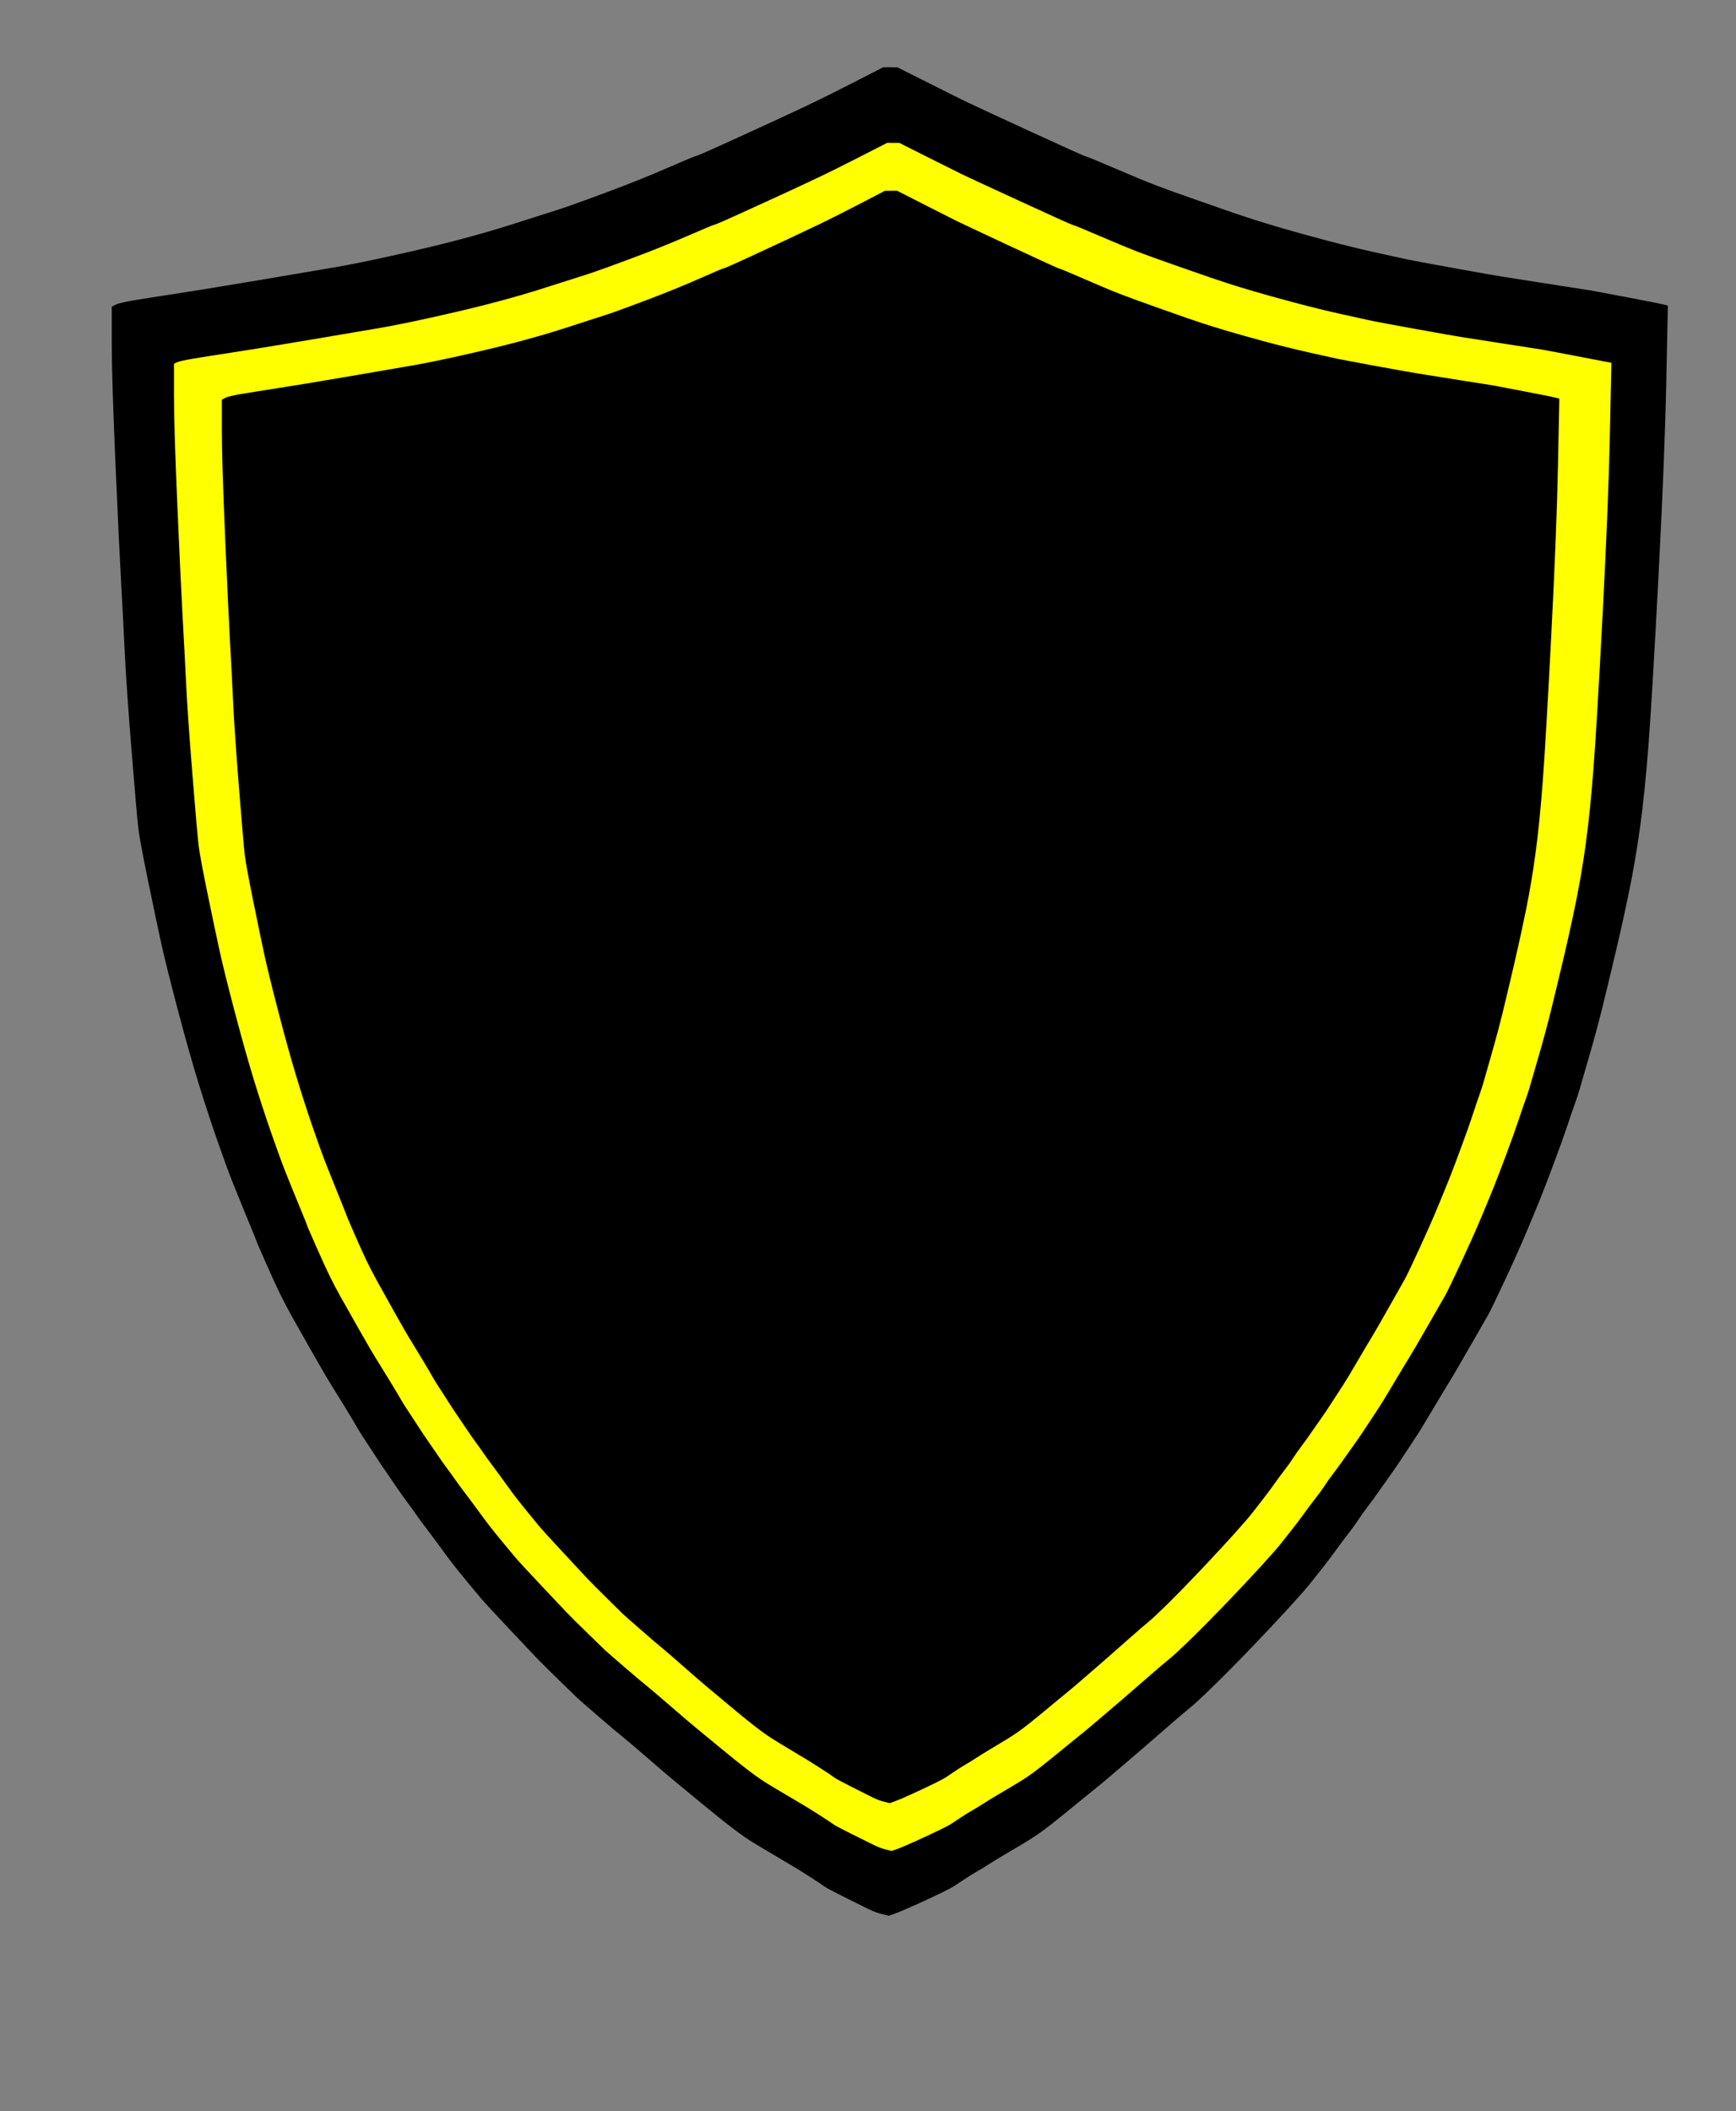
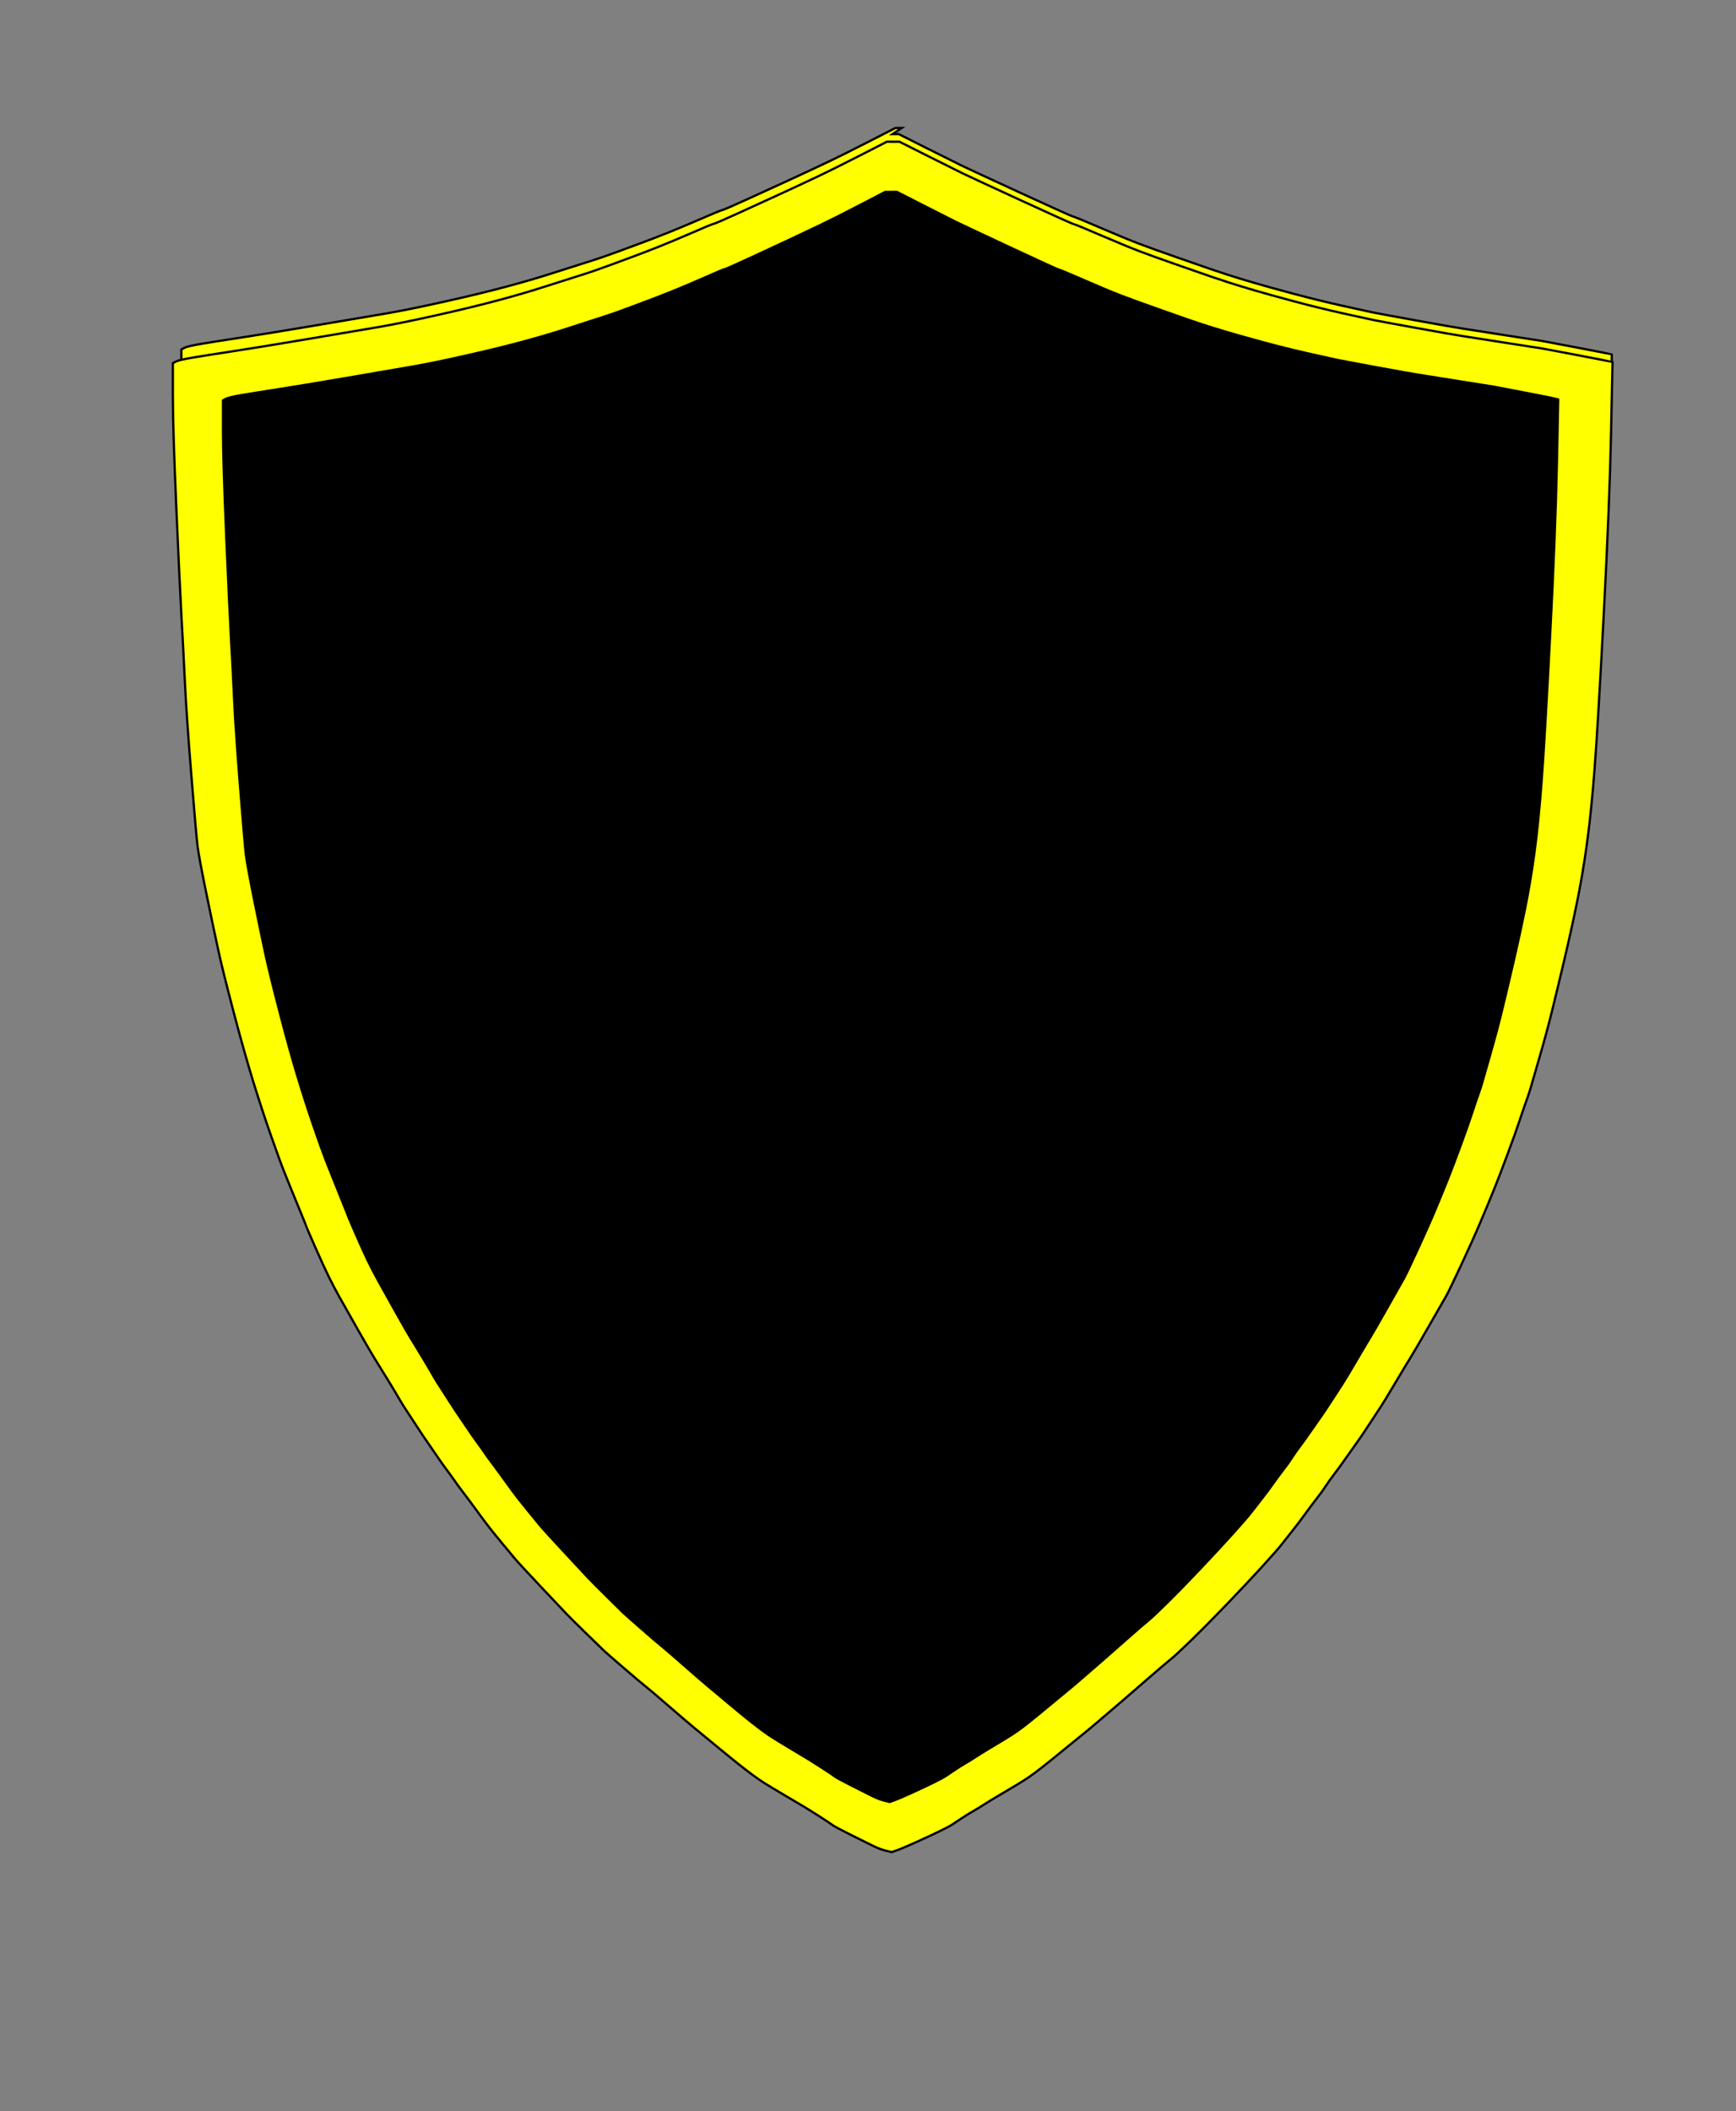
<svg xmlns="http://www.w3.org/2000/svg" width="1538.5" height="1870.5">
  <rect width="100%" height="100%" fill="#808080" stroke="none" />
  <title>creek united</title>
  <g>
    <title>Layer 1</title>
-     <path d="m790.938,118.815l5.577,0l24.025,12.079q24.025,12.079 31.747,15.828q7.722,3.749 52.554,24.366q44.832,20.618 46.334,20.826q1.502,0.208 23.81,9.788q22.309,9.58 34.321,14.162q12.012,4.582 34.75,12.496q22.738,7.914 28.744,9.996q6.006,2.083 15.016,4.998q9.009,2.916 23.167,7.081q14.158,4.165 36.038,9.996q21.88,5.831 42.472,10.413q20.593,4.582 26.599,5.831q6.006,1.249 38.182,7.081q32.176,5.831 40.327,7.081q8.151,1.25 39.898,6.248q31.747,4.998 32.176,4.998q0.429,0 30.889,5.831q30.46,5.831 30.674,6.04l0.215,0.208l-1.287,62.062q-1.287,62.061 -6.435,160.36q-5.148,98.298 -8.151,137.451q-3.003,39.153 -6.864,67.06q-3.861,27.907 -9.009,52.898q-5.148,24.991 -11.154,50.398q-6.006,25.407 -10.725,44.567q-4.719,19.16 -11.154,41.235q-6.435,22.076 -7.722,26.657q-1.287,4.582 -3.861,11.663q-2.574,7.081 -6.006,17.494q-3.432,10.413 -10.725,29.989q-7.293,19.577 -12.012,31.239q-4.719,11.662 -11.583,27.907q-6.864,16.244 -17.589,39.153q-10.725,22.909 -12.87,26.657q-2.145,3.749 -15.659,27.282q-13.514,23.533 -16.302,27.907q-2.789,4.374 -13.299,22.076q-10.511,17.702 -13.729,22.492q-3.218,4.79 -9.867,14.995q-6.65,10.205 -10.725,15.828q-4.076,5.623 -9.438,13.329q-5.363,7.706 -10.296,14.161q-4.934,6.456 -7.722,10.83q-2.789,4.373 -8.151,11.246q-5.363,6.873 -10.296,13.745q-4.934,6.873 -10.725,14.162q-5.792,7.289 -9.867,12.495q-4.076,5.206 -17.375,19.785q-13.3,14.578 -31.319,33.322q-18.019,18.743 -31.748,32.072q-13.728,13.328 -18.233,16.869q-4.505,3.54 -21.022,17.91q-16.517,14.37 -20.164,17.494q-3.647,3.124 -18.019,15.411q-14.372,12.287 -18.877,15.828q-4.505,3.54 -10.296,8.33q-5.792,4.79 -16.088,13.12q-10.296,8.33 -15.659,12.287q-5.363,3.957 -10.296,7.081q-4.934,3.124 -18.019,10.83q-13.085,7.706 -17.161,10.413q-4.076,2.707 -9.224,5.623q-5.148,2.916 -10.725,6.664q-5.577,3.749 -8.151,5.415q-2.574,1.666 -11.154,5.831q-8.58,4.165 -20.593,9.58q-12.012,5.415 -16.732,7.081l-4.719,1.666l-5.148,-1.25q-5.148,-1.249 -11.154,-4.165q-6.006,-2.916 -20.164,-9.996q-14.157,-7.081 -16.302,-8.747q-2.145,-1.666 -10.94,-7.289q-8.795,-5.623 -13.299,-8.331q-4.505,-2.707 -17.59,-10.413q-13.085,-7.706 -18.019,-10.83q-4.934,-3.124 -10.296,-7.081q-5.363,-3.957 -12.227,-9.372q-6.864,-5.415 -18.233,-14.786q-11.369,-9.372 -19.735,-16.244q-8.366,-6.873 -24.454,-20.826q-16.088,-13.954 -20.593,-17.494q-4.505,-3.54 -19.734,-16.661q-15.23,-13.12 -16.946,-14.786q-1.716,-1.666 -15.23,-14.787q-13.514,-13.12 -18.877,-18.743q-5.363,-5.623 -23.596,-24.991q-18.233,-19.368 -21.88,-23.742q-3.647,-4.373 -10.725,-12.912q-7.079,-8.539 -11.154,-13.745q-4.076,-5.207 -8.151,-10.83q-4.076,-5.623 -8.58,-11.662q-4.505,-6.039 -8.151,-10.829q-3.647,-4.79 -6.221,-8.538q-2.574,-3.749 -7.079,-9.788q-4.505,-6.04 -7.722,-10.829q-3.218,-4.79 -8.58,-12.495q-5.363,-7.706 -8.151,-12.079q-2.789,-4.374 -9.009,-13.745q-6.221,-9.372 -8.151,-12.912q-1.931,-3.541 -10.725,-17.91q-8.795,-14.37 -11.583,-18.744q-2.789,-4.373 -13.943,-23.95q-11.154,-19.577 -16.732,-29.573q-5.577,-9.997 -9.867,-18.744q-4.29,-8.747 -12.012,-26.241q-7.722,-17.494 -7.722,-17.91q0,-0.417 -7.722,-19.16q-7.722,-18.744 -12.012,-29.573q-4.29,-10.829 -12.012,-32.905q-7.722,-22.076 -15.445,-47.067q-7.722,-24.991 -17.161,-60.812q-9.438,-35.82 -13.299,-53.314q-3.861,-17.493 -10.725,-50.815q-6.864,-33.322 -8.151,-43.735q-1.287,-10.413 -5.577,-63.727q-4.29,-53.314 -5.577,-80.388q-1.287,-27.074 -3.003,-57.48q-1.716,-30.406 -4.719,-99.548q-3.003,-69.142 -3.003,-97.882l0,-28.74l2.789,-1.458q2.789,-1.458 15.23,-3.54q12.441,-2.083 34.321,-5.415q21.88,-3.332 66.497,-10.83q44.617,-7.497 63.923,-10.83q19.306,-3.332 51.053,-10.413q31.747,-7.081 54.914,-13.329q23.167,-6.248 39.898,-11.663q16.732,-5.415 26.17,-8.33q9.438,-2.916 18.019,-5.831q8.58,-2.916 34.321,-12.496q25.741,-9.58 48.264,-19.368q22.523,-9.788 24.025,-9.996q1.502,-0.208 21.665,-9.372q20.164,-9.163 36.466,-16.661q16.302,-7.497 32.176,-14.995q15.874,-7.497 39.469,-19.576l23.596,-12.079l5.577,0z" stroke-width="2px" stroke="#000000" fill-rule="evenodd" fill="#ffff00" id="svg_1" />
-     <path id="svg_2" d="m769.335,132.963l5.577,0l24.025,12.079q24.025,12.079 31.747,15.828q7.722,3.749 52.554,24.366q44.832,20.618 46.334,20.826q1.502,0.208 23.81,9.788q22.309,9.58 34.321,14.162q12.012,4.582 34.75,12.496q22.738,7.914 28.744,9.996q6.006,2.083 15.016,4.998q9.009,2.916 23.167,7.081q14.158,4.165 36.038,9.996q21.88,5.831 42.472,10.413q20.593,4.582 26.599,5.831q6.006,1.249 38.182,7.081q32.176,5.831 40.327,7.081q8.151,1.25 39.898,6.248q31.747,4.998 32.176,4.998q0.429,0 30.889,5.831q30.46,5.831 30.674,6.04l0.215,0.208l-1.287,62.062q-1.287,62.061 -6.435,160.36q-5.148,98.298 -8.151,137.451q-3.003,39.153 -6.864,67.06q-3.861,27.907 -9.009,52.898q-5.148,24.991 -11.154,50.398q-6.006,25.407 -10.725,44.567q-4.719,19.16 -11.154,41.235q-6.435,22.076 -7.722,26.657q-1.287,4.582 -3.861,11.663q-2.574,7.081 -6.006,17.494q-3.432,10.413 -10.725,29.989q-7.293,19.577 -12.012,31.239q-4.719,11.662 -11.583,27.907q-6.864,16.244 -17.589,39.153q-10.725,22.909 -12.87,26.657q-2.145,3.749 -15.659,27.282q-13.514,23.533 -16.302,27.907q-2.789,4.374 -13.299,22.076q-10.511,17.702 -13.729,22.492q-3.218,4.79 -9.867,14.995q-6.65,10.205 -10.725,15.828q-4.076,5.623 -9.438,13.329q-5.363,7.706 -10.296,14.161q-4.934,6.456 -7.722,10.83q-2.789,4.373 -8.151,11.246q-5.363,6.873 -10.296,13.745q-4.934,6.873 -10.725,14.162q-5.792,7.289 -9.867,12.495q-4.076,5.206 -17.375,19.785q-13.3,14.578 -31.319,33.322q-18.019,18.743 -31.748,32.072q-13.728,13.328 -18.233,16.869q-4.505,3.54 -21.022,17.91q-16.517,14.37 -20.164,17.494q-3.647,3.124 -18.019,15.411q-14.372,12.287 -18.877,15.828q-4.505,3.54 -10.296,8.33q-5.792,4.79 -16.088,13.12q-10.296,8.33 -15.659,12.287q-5.363,3.957 -10.296,7.081q-4.934,3.124 -18.019,10.83q-13.085,7.706 -17.161,10.413q-4.076,2.707 -9.224,5.623q-5.148,2.916 -10.725,6.664q-5.577,3.749 -8.151,5.415q-2.574,1.666 -11.154,5.831q-8.58,4.165 -20.593,9.58q-12.012,5.415 -16.732,7.081l-4.719,1.666l-5.148,-1.25q-5.148,-1.249 -11.154,-4.165q-6.006,-2.916 -20.164,-9.996q-14.157,-7.081 -16.302,-8.747q-2.145,-1.666 -10.94,-7.289q-8.795,-5.623 -13.299,-8.331q-4.505,-2.707 -17.59,-10.413q-13.085,-7.706 -18.019,-10.83q-4.934,-3.124 -10.296,-7.081q-5.363,-3.957 -12.227,-9.372q-6.864,-5.415 -18.233,-14.786q-11.369,-9.372 -19.735,-16.244q-8.366,-6.873 -24.454,-20.826q-16.088,-13.954 -20.593,-17.494q-4.505,-3.54 -19.734,-16.661q-15.23,-13.12 -16.946,-14.786q-1.716,-1.666 -15.23,-14.787q-13.514,-13.12 -18.877,-18.743q-5.363,-5.623 -23.596,-24.991q-18.233,-19.368 -21.88,-23.742q-3.647,-4.373 -10.725,-12.912q-7.079,-8.539 -11.154,-13.745q-4.076,-5.207 -8.151,-10.83q-4.076,-5.623 -8.58,-11.662q-4.505,-6.039 -8.151,-10.829q-3.647,-4.79 -6.221,-8.538q-2.574,-3.749 -7.079,-9.788q-4.505,-6.04 -7.722,-10.829q-3.218,-4.79 -8.58,-12.495q-5.363,-7.706 -8.151,-12.079q-2.789,-4.374 -9.009,-13.745q-6.221,-9.372 -8.151,-12.912q-1.931,-3.541 -10.725,-17.91q-8.795,-14.37 -11.583,-18.744q-2.789,-4.373 -13.943,-23.95q-11.154,-19.577 -16.732,-29.573q-5.577,-9.997 -9.867,-18.744q-4.29,-8.747 -12.012,-26.241q-7.722,-17.494 -7.722,-17.91q0,-0.417 -7.722,-19.16q-7.722,-18.744 -12.012,-29.573q-4.29,-10.829 -12.012,-32.905q-7.722,-22.076 -15.445,-47.067q-7.722,-24.991 -17.161,-60.812q-9.438,-35.82 -13.299,-53.314q-3.861,-17.493 -10.725,-50.815q-6.864,-33.322 -8.151,-43.735q-1.287,-10.413 -5.577,-63.727q-4.29,-53.314 -5.577,-80.388q-1.287,-27.074 -3.003,-57.48q-1.716,-30.406 -4.719,-99.548q-3.003,-69.142 -3.003,-97.882l0,-28.74l2.789,-1.458q2.789,-1.458 15.23,-3.54q12.441,-2.083 34.321,-5.415q21.88,-3.332 66.497,-10.83q44.617,-7.497 63.923,-10.83q19.306,-3.332 51.053,-10.413q31.747,-7.081 54.914,-13.329q23.167,-6.248 39.898,-11.663q16.732,-5.415 26.17,-8.33q9.438,-2.916 18.019,-5.831q8.58,-2.916 34.321,-12.496q25.741,-9.58 48.264,-19.368q22.523,-9.788 24.025,-9.996q1.502,-0.208 21.665,-9.372q20.164,-9.163 36.466,-16.661q16.302,-7.497 32.176,-14.995q15.874,-7.497 39.469,-19.576l23.596,-12.079l5.577,0z" stroke-width="2px" stroke="#000000" fill-rule="evenodd" fill="#ffff00" />
-     <path d="m789.018,60.611l6.019,0l25.93,13.038q25.93,13.038 34.265,17.084q8.335,4.046 56.722,26.301q48.387,22.254 50.008,22.479q1.621,0.225 25.698,10.565q24.078,10.34 37.042,15.286q12.965,4.945 37.506,13.488q24.541,8.542 31.024,10.79q6.483,2.248 16.207,5.395q9.724,3.147 25.004,7.643q15.28,4.496 38.895,10.79q23.615,6.294 45.841,11.24q22.226,4.945 28.708,6.294q6.483,1.349 41.21,7.643q34.728,6.294 43.526,7.643q8.798,1.349 43.062,6.744q34.265,5.395 34.728,5.395q0.463,0 33.339,6.294q32.876,6.294 33.107,6.519l0.231,0.225l-1.389,66.988q-1.389,66.988 -6.946,173.09q-5.556,106.102 -8.798,148.363q-3.241,42.261 -7.409,72.383q-4.167,30.122 -9.724,57.096q-5.556,26.975 -12.039,54.4q-6.483,27.425 -11.576,48.106q-5.094,20.681 -12.039,44.509q-6.946,23.828 -8.335,28.773q-1.389,4.945 -4.167,12.588q-2.778,7.643 -6.483,18.883q-3.704,11.24 -11.576,32.37q-7.872,21.131 -12.965,33.719q-5.093,12.588 -12.502,30.122q-7.409,17.534 -18.985,42.261q-11.576,24.727 -13.891,28.773q-2.315,4.046 -16.901,29.448q-14.586,25.402 -17.595,30.122q-3.01,4.721 -14.354,23.828q-11.344,19.107 -14.817,24.278q-3.473,5.17 -10.65,16.185q-7.177,11.015 -11.576,17.084q-4.399,6.069 -10.187,14.387q-5.788,8.317 -11.113,15.286q-5.325,6.969 -8.335,11.689q-3.01,4.721 -8.798,12.139q-5.788,7.418 -11.113,14.836q-5.325,7.418 -11.576,15.286q-6.251,7.868 -10.65,13.488q-4.399,5.62 -18.753,21.355q-14.354,15.736 -33.802,35.967q-19.448,20.231 -34.265,34.618q-14.818,14.387 -19.679,18.208q-4.862,3.822 -22.689,19.332q-17.827,15.511 -21.762,18.882q-3.936,3.372 -19.447,16.635q-15.512,13.263 -20.374,17.084q-4.862,3.822 -11.113,8.992q-6.251,5.17 -17.364,14.162q-11.113,8.992 -16.901,13.263q-5.788,4.271 -11.113,7.643q-5.325,3.372 -19.448,11.689q-14.123,8.317 -18.522,11.24q-4.399,2.922 -9.955,6.069q-5.556,3.147 -11.576,7.193q-6.02,4.046 -8.798,5.845q-2.778,1.798 -12.039,6.294q-9.261,4.496 -22.226,10.34q-12.965,5.844 -18.058,7.643l-5.093,1.798l-5.557,-1.349q-5.556,-1.349 -12.039,-4.496q-6.483,-3.147 -21.763,-10.79q-15.28,-7.643 -17.595,-9.441q-2.315,-1.798 -11.807,-7.868q-9.492,-6.069 -14.354,-8.992q-4.862,-2.922 -18.985,-11.24q-14.123,-8.318 -19.448,-11.689q-5.325,-3.372 -11.113,-7.643q-5.788,-4.271 -13.197,-10.116q-7.409,-5.845 -19.679,-15.96q-12.27,-10.116 -21.299,-17.534q-9.029,-7.418 -26.393,-22.479q-17.364,-15.061 -22.226,-18.883q-4.862,-3.822 -21.3,-17.984q-16.438,-14.162 -18.29,-15.96q-1.852,-1.798 -16.438,-15.96q-14.586,-14.162 -20.374,-20.231q-5.788,-6.069 -25.467,-26.975q-19.679,-20.906 -23.615,-25.626q-3.936,-4.721 -11.576,-13.937q-7.64,-9.217 -12.039,-14.836q-4.399,-5.62 -8.798,-11.689q-4.399,-6.069 -9.261,-12.588q-4.862,-6.519 -8.798,-11.689q-3.936,-5.17 -6.714,-9.217q-2.778,-4.046 -7.64,-10.565q-4.862,-6.519 -8.335,-11.689q-3.473,-5.17 -9.261,-13.488q-5.788,-8.317 -8.798,-13.038q-3.01,-4.721 -9.724,-14.836q-6.714,-10.116 -8.798,-13.937q-2.084,-3.821 -11.576,-19.332q-9.492,-15.511 -12.502,-20.231q-3.01,-4.721 -15.049,-25.851q-12.039,-21.131 -18.058,-31.921q-6.02,-10.79 -10.65,-20.231q-4.63,-9.441 -12.965,-28.324q-8.335,-18.882 -8.335,-19.332q0,-0.45 -8.335,-20.681q-8.335,-20.231 -12.965,-31.921q-4.63,-11.69 -12.965,-35.518q-8.335,-23.828 -16.669,-50.803q-8.335,-26.975 -18.522,-65.64q-10.187,-38.664 -14.354,-57.547q-4.167,-18.882 -11.576,-54.849q-7.409,-35.966 -8.798,-47.206q-1.389,-11.24 -6.02,-68.787q-4.63,-57.547 -6.019,-86.77q-1.389,-29.223 -3.241,-62.042q-1.852,-32.82 -5.093,-107.451q-3.241,-74.631 -3.241,-105.653l0,-31.021l3.01,-1.574q3.01,-1.574 16.438,-3.822q13.428,-2.248 37.043,-5.845q23.615,-3.597 71.771,-11.689q48.156,-8.093 68.993,-11.689q20.837,-3.597 55.102,-11.24q34.265,-7.643 59.269,-14.387q25.004,-6.744 43.063,-12.589q18.059,-5.845 28.245,-8.992q10.187,-3.147 19.448,-6.294q9.261,-3.147 37.043,-13.488q27.782,-10.34 52.091,-20.906q24.309,-10.565 25.93,-10.79q1.621,-0.225 23.383,-10.116q21.763,-9.891 39.358,-17.983q17.595,-8.093 34.728,-16.185q17.132,-8.093 42.599,-21.13l25.467,-13.038l6.019,0z" id="path2" stroke-width="2px" stroke="#000000" fill-rule="evenodd" fill="#000000" />
+     <path d="m790.938,118.815l5.577,0l24.025,12.079q24.025,12.079 31.747,15.828q7.722,3.749 52.554,24.366q44.832,20.618 46.334,20.826q1.502,0.208 23.81,9.788q22.309,9.58 34.321,14.162q12.012,4.582 34.75,12.496q22.738,7.914 28.744,9.996q6.006,2.083 15.016,4.998q9.009,2.916 23.167,7.081q14.158,4.165 36.038,9.996q21.88,5.831 42.472,10.413q20.593,4.582 26.599,5.831q6.006,1.249 38.182,7.081q32.176,5.831 40.327,7.081q8.151,1.25 39.898,6.248q31.747,4.998 32.176,4.998q0.429,0 30.889,5.831q30.46,5.831 30.674,6.04l0.215,0.208l-1.287,62.062q-1.287,62.061 -6.435,160.36q-5.148,98.298 -8.151,137.451q-3.003,39.153 -6.864,67.06q-3.861,27.907 -9.009,52.898q-5.148,24.991 -11.154,50.398q-6.006,25.407 -10.725,44.567q-4.719,19.16 -11.154,41.235q-6.435,22.076 -7.722,26.657q-1.287,4.582 -3.861,11.663q-2.574,7.081 -6.006,17.494q-3.432,10.413 -10.725,29.989q-7.293,19.577 -12.012,31.239q-4.719,11.662 -11.583,27.907q-6.864,16.244 -17.589,39.153q-10.725,22.909 -12.87,26.657q-2.145,3.749 -15.659,27.282q-13.514,23.533 -16.302,27.907q-2.789,4.374 -13.299,22.076q-10.511,17.702 -13.729,22.492q-3.218,4.79 -9.867,14.995q-6.65,10.205 -10.725,15.828q-4.076,5.623 -9.438,13.329q-5.363,7.706 -10.296,14.161q-4.934,6.456 -7.722,10.83q-2.789,4.373 -8.151,11.246q-5.363,6.873 -10.296,13.745q-4.934,6.873 -10.725,14.162q-5.792,7.289 -9.867,12.495q-4.076,5.206 -17.375,19.785q-13.3,14.578 -31.319,33.322q-18.019,18.743 -31.748,32.072q-13.728,13.328 -18.233,16.869q-4.505,3.54 -21.022,17.91q-16.517,14.37 -20.164,17.494q-3.647,3.124 -18.019,15.411q-14.372,12.287 -18.877,15.828q-4.505,3.54 -10.296,8.33q-5.792,4.79 -16.088,13.12q-10.296,8.33 -15.659,12.287q-5.363,3.957 -10.296,7.081q-4.934,3.124 -18.019,10.83q-13.085,7.706 -17.161,10.413q-4.076,2.707 -9.224,5.623q-5.148,2.916 -10.725,6.664q-2.574,1.666 -11.154,5.831q-8.58,4.165 -20.593,9.58q-12.012,5.415 -16.732,7.081l-4.719,1.666l-5.148,-1.25q-5.148,-1.249 -11.154,-4.165q-6.006,-2.916 -20.164,-9.996q-14.157,-7.081 -16.302,-8.747q-2.145,-1.666 -10.94,-7.289q-8.795,-5.623 -13.299,-8.331q-4.505,-2.707 -17.59,-10.413q-13.085,-7.706 -18.019,-10.83q-4.934,-3.124 -10.296,-7.081q-5.363,-3.957 -12.227,-9.372q-6.864,-5.415 -18.233,-14.786q-11.369,-9.372 -19.735,-16.244q-8.366,-6.873 -24.454,-20.826q-16.088,-13.954 -20.593,-17.494q-4.505,-3.54 -19.734,-16.661q-15.23,-13.12 -16.946,-14.786q-1.716,-1.666 -15.23,-14.787q-13.514,-13.12 -18.877,-18.743q-5.363,-5.623 -23.596,-24.991q-18.233,-19.368 -21.88,-23.742q-3.647,-4.373 -10.725,-12.912q-7.079,-8.539 -11.154,-13.745q-4.076,-5.207 -8.151,-10.83q-4.076,-5.623 -8.58,-11.662q-4.505,-6.039 -8.151,-10.829q-3.647,-4.79 -6.221,-8.538q-2.574,-3.749 -7.079,-9.788q-4.505,-6.04 -7.722,-10.829q-3.218,-4.79 -8.58,-12.495q-5.363,-7.706 -8.151,-12.079q-2.789,-4.374 -9.009,-13.745q-6.221,-9.372 -8.151,-12.912q-1.931,-3.541 -10.725,-17.91q-8.795,-14.37 -11.583,-18.744q-2.789,-4.373 -13.943,-23.95q-11.154,-19.577 -16.732,-29.573q-5.577,-9.997 -9.867,-18.744q-4.29,-8.747 -12.012,-26.241q-7.722,-17.494 -7.722,-17.91q0,-0.417 -7.722,-19.16q-7.722,-18.744 -12.012,-29.573q-4.29,-10.829 -12.012,-32.905q-7.722,-22.076 -15.445,-47.067q-7.722,-24.991 -17.161,-60.812q-9.438,-35.82 -13.299,-53.314q-3.861,-17.493 -10.725,-50.815q-6.864,-33.322 -8.151,-43.735q-1.287,-10.413 -5.577,-63.727q-4.29,-53.314 -5.577,-80.388q-1.287,-27.074 -3.003,-57.48q-1.716,-30.406 -4.719,-99.548q-3.003,-69.142 -3.003,-97.882l0,-28.74l2.789,-1.458q2.789,-1.458 15.23,-3.54q12.441,-2.083 34.321,-5.415q21.88,-3.332 66.497,-10.83q44.617,-7.497 63.923,-10.83q19.306,-3.332 51.053,-10.413q31.747,-7.081 54.914,-13.329q23.167,-6.248 39.898,-11.663q16.732,-5.415 26.17,-8.33q9.438,-2.916 18.019,-5.831q8.58,-2.916 34.321,-12.496q25.741,-9.58 48.264,-19.368q22.523,-9.788 24.025,-9.996q1.502,-0.208 21.665,-9.372q20.164,-9.163 36.466,-16.661q16.302,-7.497 32.176,-14.995q15.874,-7.497 39.469,-19.576l23.596,-12.079l5.577,0z" stroke-width="2px" stroke="#000000" fill-rule="evenodd" fill="#ffff00" id="svg_1" />
    <path id="svg_4" d="m791.557,125.556l5.577,0l24.025,12.079q24.025,12.079 31.747,15.828q7.722,3.749 52.554,24.366q44.832,20.618 46.334,20.826q1.502,0.208 23.81,9.788q22.309,9.58 34.321,14.162q12.012,4.582 34.75,12.496q22.738,7.914 28.744,9.996q6.006,2.083 15.016,4.998q9.009,2.916 23.167,7.081q14.158,4.165 36.038,9.996q21.88,5.831 42.472,10.413q20.593,4.582 26.599,5.831q6.006,1.249 38.182,7.081q32.176,5.831 40.327,7.081q8.151,1.25 39.898,6.248q31.747,4.998 32.176,4.998q0.429,0 30.889,5.831q30.46,5.831 30.674,6.04l0.215,0.208l-1.287,62.062q-1.287,62.061 -6.435,160.36q-5.148,98.298 -8.151,137.451q-3.003,39.153 -6.864,67.06q-3.861,27.907 -9.009,52.898q-5.148,24.991 -11.154,50.398q-6.006,25.407 -10.725,44.567q-4.719,19.16 -11.154,41.235q-6.435,22.076 -7.722,26.657q-1.287,4.582 -3.861,11.663q-2.574,7.081 -6.006,17.494q-3.432,10.413 -10.725,29.989q-7.293,19.576 -12.012,31.239q-4.719,11.662 -11.583,27.907q-6.864,16.244 -17.589,39.153q-10.725,22.909 -12.87,26.657q-2.145,3.749 -15.659,27.282q-13.514,23.533 -16.302,27.907q-2.789,4.374 -13.299,22.076q-10.511,17.702 -13.729,22.492q-3.218,4.79 -9.867,14.995q-6.65,10.205 -10.725,15.828q-4.076,5.623 -9.438,13.329q-5.363,7.706 -10.296,14.161q-4.934,6.456 -7.722,10.83q-2.789,4.373 -8.151,11.246q-5.363,6.873 -10.296,13.745q-4.934,6.873 -10.725,14.162q-5.792,7.289 -9.867,12.495q-4.076,5.206 -17.375,19.785q-13.3,14.578 -31.319,33.322q-18.019,18.743 -31.748,32.072q-13.728,13.328 -18.233,16.869q-4.505,3.54 -21.022,17.91q-16.517,14.37 -20.164,17.494q-3.647,3.124 -18.019,15.411q-14.372,12.287 -18.877,15.828q-4.505,3.54 -10.296,8.33q-5.792,4.79 -16.088,13.12q-10.296,8.33 -15.659,12.287q-5.363,3.957 -10.296,7.081q-4.934,3.124 -18.019,10.83q-13.085,7.706 -17.161,10.413q-4.076,2.707 -9.224,5.623q-5.148,2.916 -10.725,6.664q-5.577,3.749 -8.151,5.415q-2.574,1.666 -11.154,5.831q-8.58,4.165 -20.593,9.58q-12.012,5.415 -16.732,7.081l-4.719,1.666l-5.148,-1.25q-5.148,-1.249 -11.154,-4.165q-6.006,-2.916 -20.164,-9.996q-14.157,-7.081 -16.302,-8.747q-2.145,-1.666 -10.94,-7.289q-8.795,-5.623 -13.299,-8.331q-4.505,-2.707 -17.59,-10.413q-13.085,-7.706 -18.019,-10.83q-4.934,-3.124 -10.296,-7.081q-5.363,-3.957 -12.227,-9.372q-6.864,-5.415 -18.233,-14.786q-11.369,-9.372 -19.735,-16.244q-8.366,-6.873 -24.454,-20.826q-16.088,-13.954 -20.593,-17.494q-4.505,-3.54 -19.734,-16.661q-15.23,-13.12 -16.946,-14.786q-1.716,-1.666 -15.23,-14.787q-13.514,-13.12 -18.877,-18.743q-5.363,-5.623 -23.596,-24.991q-18.233,-19.368 -21.88,-23.742q-3.647,-4.373 -10.725,-12.912q-7.079,-8.539 -11.154,-13.745q-4.076,-5.207 -8.151,-10.83q-4.076,-5.623 -8.58,-11.662q-4.505,-6.039 -8.151,-10.829q-3.647,-4.79 -6.221,-8.538q-2.574,-3.749 -7.079,-9.788q-4.505,-6.04 -7.722,-10.829q-3.218,-4.79 -8.58,-12.495q-5.363,-7.706 -8.151,-12.079q-2.789,-4.374 -9.009,-13.745q-6.221,-9.372 -8.151,-12.912q-1.931,-3.541 -10.725,-17.91q-8.795,-14.37 -11.583,-18.744q-2.789,-4.373 -13.943,-23.95q-11.154,-19.577 -16.732,-29.573q-5.577,-9.997 -9.867,-18.744q-4.29,-8.747 -12.012,-26.241q-7.722,-17.494 -7.722,-17.91q0,-0.417 -7.722,-19.16q-7.722,-18.744 -12.012,-29.573q-4.29,-10.829 -12.012,-32.905q-7.722,-22.076 -15.445,-47.067q-7.722,-24.991 -17.161,-60.812q-9.438,-35.82 -13.299,-53.314q-3.861,-17.493 -10.725,-50.815q-6.864,-33.322 -8.151,-43.735q-1.287,-10.413 -5.577,-63.727q-4.29,-53.314 -5.577,-80.388q-1.287,-27.074 -3.003,-57.48q-1.716,-30.406 -4.719,-99.548q-3.003,-69.142 -3.003,-97.882l0,-28.74l2.789,-1.458q2.789,-1.458 15.23,-3.54q12.441,-2.083 34.321,-5.415q21.88,-3.332 66.497,-10.83q44.617,-7.497 63.923,-10.83q19.306,-3.332 51.053,-10.413q31.747,-7.081 54.914,-13.329q23.167,-6.248 39.898,-11.663q16.732,-5.415 26.17,-8.33q9.438,-2.916 18.019,-5.831q8.58,-2.916 34.321,-12.496q25.741,-9.58 48.264,-19.368q22.523,-9.788 24.025,-9.996q1.502,-0.208 21.665,-9.372q20.164,-9.163 36.466,-16.661q16.302,-7.497 32.176,-14.995q15.874,-7.497 39.469,-19.576l23.596,-12.079l5.577,0z" stroke-width="2px" stroke="#000000" fill-rule="evenodd" fill="#ffff00" />
    <path id="svg_3" d="m789.675,170l5.172,0l22.281,11.371q22.281,11.37 29.443,14.899q7.162,3.529 48.74,22.937q41.579,19.408 42.971,19.604q1.393,0.196 22.082,9.214q20.69,9.018 31.83,13.331q11.141,4.313 32.228,11.763q21.088,7.45 26.658,9.41q5.57,1.961 13.926,4.705q8.356,2.745 21.486,6.665q13.13,3.921 33.422,9.41q20.292,5.489 39.39,9.802q19.098,4.313 24.669,5.489q5.57,1.176 35.411,6.665q29.841,5.489 37.401,6.666q7.56,1.176 37.003,5.881q29.443,4.705 29.841,4.705q0.398,0 28.647,5.489q28.25,5.489 28.448,5.685l0.199,0.196l-1.194,58.421q-1.194,58.421 -5.968,150.953q-4.775,92.532 -7.56,129.388q-2.785,36.856 -6.366,63.126q-3.581,26.27 -8.355,49.795q-4.775,23.525 -10.345,47.442q-5.57,23.917 -9.947,41.953q-4.377,18.036 -10.345,38.816q-5.968,20.781 -7.162,25.094q-1.194,4.313 -3.581,10.978q-2.387,6.665 -5.57,16.468q-3.183,9.802 -9.947,28.23q-6.764,18.428 -11.141,29.407q-4.377,10.978 -10.743,26.27q-6.366,15.291 -16.313,36.856q-9.947,21.565 -11.936,25.094q-1.989,3.529 -14.523,25.682q-12.533,22.153 -15.119,26.27q-2.586,4.117 -12.334,20.781q-9.748,16.664 -12.732,21.172q-2.984,4.509 -9.151,14.115q-6.167,9.606 -9.947,14.899q-3.78,5.293 -8.753,12.547q-4.974,7.254 -9.549,13.331q-4.576,6.078 -7.162,10.194q-2.586,4.117 -7.56,10.586q-4.974,6.469 -9.549,12.939q-4.576,6.469 -9.947,13.331q-5.371,6.861 -9.151,11.762q-3.78,4.901 -16.114,18.624q-12.334,13.723 -29.046,31.367q-16.711,17.644 -29.444,30.191q-12.732,12.547 -16.91,15.879q-4.178,3.333 -19.496,16.86q-15.318,13.527 -18.7,16.468q-3.382,2.941 -16.711,14.507q-13.329,11.566 -17.507,14.899q-4.178,3.333 -9.549,7.842q-5.371,4.509 -14.921,12.351q-9.549,7.842 -14.523,11.567q-4.974,3.725 -9.549,6.665q-4.576,2.941 -16.711,10.194q-12.135,7.254 -15.915,9.802q-3.78,2.548 -8.554,5.293q-4.775,2.745 -9.947,6.273q-5.172,3.529 -7.56,5.097q-2.387,1.568 -10.345,5.489q-7.958,3.921 -19.098,9.018q-11.141,5.097 -15.517,6.665l-4.377,1.568l-4.775,-1.176q-4.775,-1.176 -10.345,-3.921q-5.57,-2.745 -18.7,-9.41q-13.13,-6.665 -15.119,-8.234q-1.989,-1.568 -10.146,-6.861q-8.157,-5.293 -12.334,-7.842q-4.178,-2.548 -16.313,-9.802q-12.135,-7.254 -16.711,-10.194q-4.576,-2.941 -9.549,-6.665q-4.974,-3.725 -11.34,-8.822q-6.366,-5.097 -16.91,-13.919q-10.544,-8.822 -18.302,-15.291q-7.759,-6.469 -22.679,-19.604q-14.92,-13.135 -19.098,-16.468q-4.178,-3.333 -18.302,-15.683q-14.125,-12.351 -15.716,-13.919q-1.591,-1.568 -14.125,-13.919q-12.533,-12.35 -17.507,-17.644q-4.974,-5.293 -21.883,-23.525q-16.91,-18.232 -20.292,-22.349q-3.382,-4.117 -9.947,-12.155q-6.565,-8.038 -10.345,-12.939q-3.78,-4.901 -7.56,-10.194q-3.78,-5.293 -7.958,-10.978q-4.178,-5.685 -7.56,-10.194q-3.382,-4.509 -5.769,-8.037q-2.387,-3.529 -6.565,-9.214q-4.178,-5.685 -7.162,-10.194q-2.984,-4.509 -7.958,-11.762q-4.973,-7.254 -7.56,-11.37q-2.586,-4.117 -8.355,-12.939q-5.769,-8.822 -7.56,-12.155q-1.791,-3.333 -9.947,-16.859q-8.157,-13.527 -10.743,-17.644q-2.586,-4.117 -12.931,-22.545q-10.345,-18.428 -15.517,-27.838q-5.172,-9.41 -9.151,-17.644q-3.979,-8.234 -11.141,-24.701q-7.162,-16.468 -7.162,-16.86q0,-0.392 -7.162,-18.036q-7.162,-17.644 -11.141,-27.838q-3.979,-10.194 -11.141,-30.975q-7.162,-20.781 -14.324,-44.306q-7.162,-23.525 -15.915,-57.244q-8.753,-33.719 -12.334,-50.186q-3.581,-16.467 -9.947,-47.834q-6.366,-31.367 -7.56,-41.169q-1.194,-9.802 -5.172,-59.989q-3.979,-50.187 -5.172,-75.673q-1.194,-25.486 -2.785,-54.108q-1.592,-28.622 -4.377,-93.708q-2.785,-65.086 -2.785,-92.14l0,-27.054l2.586,-1.372q2.586,-1.372 14.125,-3.333q11.539,-1.96 31.83,-5.097q20.292,-3.137 61.672,-10.194q41.38,-7.058 59.284,-10.194q17.905,-3.137 47.348,-9.802q29.443,-6.665 50.929,-12.547q21.486,-5.881 37.003,-10.978q15.517,-5.097 24.271,-7.842q8.753,-2.745 16.711,-5.489q7.958,-2.745 31.83,-11.763q23.873,-9.018 44.761,-18.232q20.889,-9.214 22.281,-9.41q1.393,-0.196 20.093,-8.822q18.7,-8.626 33.82,-15.683q15.119,-7.058 29.841,-14.115q14.722,-7.058 36.605,-18.428l21.883,-11.371l5.172,0z" stroke-width="2px" stroke="#000000" fill-rule="evenodd" fill="#000000" />
  </g>
</svg>